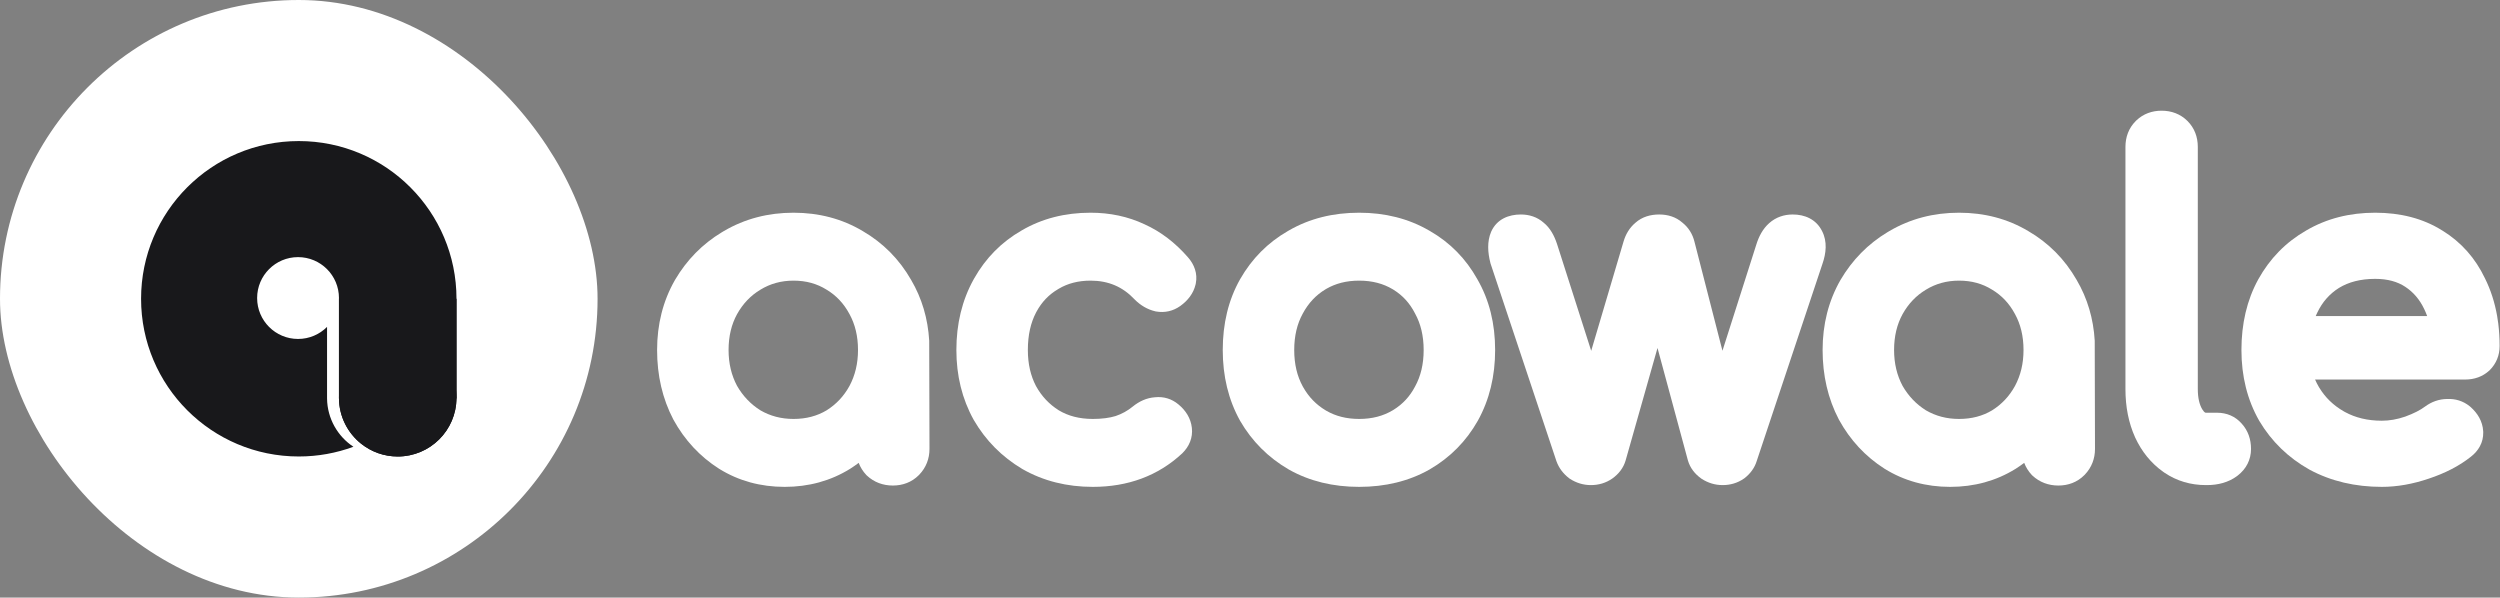
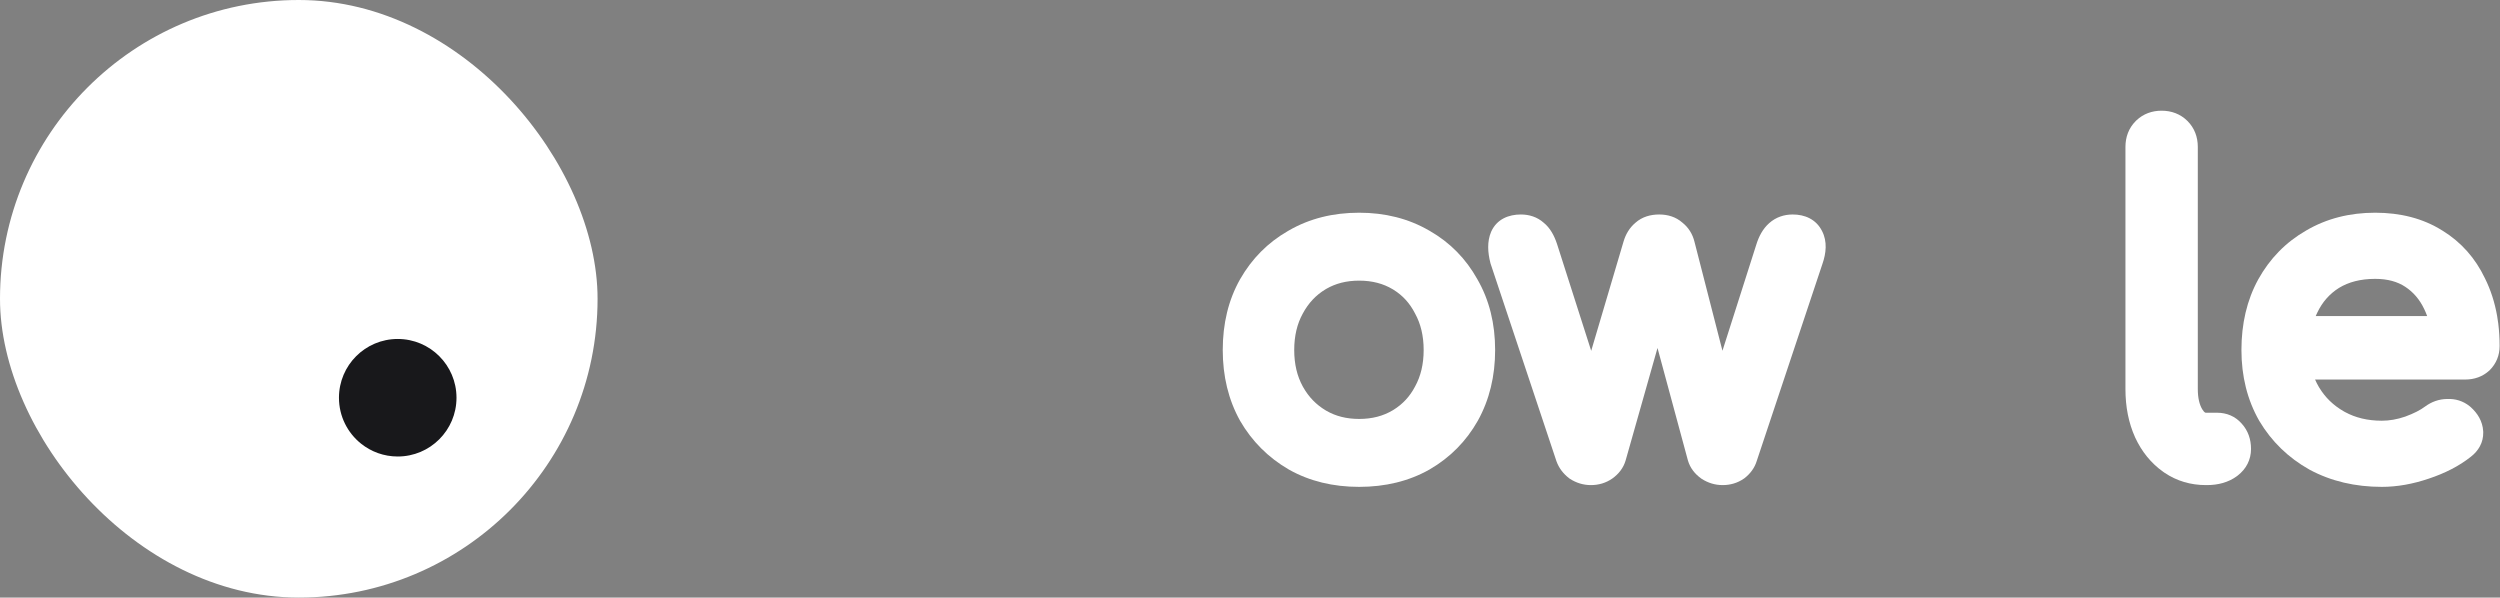
<svg xmlns="http://www.w3.org/2000/svg" width="2142" height="512" viewBox="0 0 2142 512" fill="none">
  <rect x="0" y="0" width="2142" height="512" fill="#808080" stroke="none" />
  <rect width="512" height="512" rx="256" fill="white" />
  <path d="M290.417 340.779C290.417 312.969 312.961 290.425 340.771 290.425C368.57 290.425 391.108 312.952 391.125 340.747V340.779V340.809C391.109 368.605 368.571 391.133 340.771 391.133C328.903 391.133 317.994 387.028 309.387 380.159C297.825 370.933 290.417 356.721 290.417 340.779Z" fill="#18181B" />
-   <path d="M290.417 255.981L391.124 255.992L391.125 340.747V340.809V341.392H290.417V310.393V255.981Z" fill="#18181B" />
-   <path fill-rule="evenodd" clip-rule="evenodd" d="M255.999 391.116C272.453 391.116 288.22 388.175 302.803 382.79C289.352 373.881 280.425 358.685 280.218 341.392V340.779V280.081C273.869 286.464 265.078 290.414 255.364 290.414C236.003 290.414 220.308 274.719 220.308 255.358C220.308 235.996 236.003 220.301 255.364 220.301C274.726 220.301 290.421 235.996 290.421 255.358C290.421 257.24 290.273 259.088 289.987 260.89C290.242 259.288 290.387 257.648 290.417 255.981V310.393V340.779V341.392C290.604 357.085 297.974 371.051 309.387 380.159C317.994 387.028 328.903 391.133 340.771 391.133C368.376 391.133 390.797 368.919 391.125 341.392V340.809V340.779V340.747L391.124 255.992C391.124 181.364 330.626 120.867 255.999 120.867C181.372 120.867 120.875 181.364 120.875 255.992C120.875 330.619 181.372 391.116 255.999 391.116Z" fill="#18181B" />
-   <path fill-rule="evenodd" clip-rule="evenodd" d="M679.881 182.25C701.597 182.25 721.462 187.42 739.158 197.963C756.651 208.132 770.527 222.156 780.667 239.853C789.92 255.608 795.035 273.032 796.147 291.913L796.381 384.63C796.381 392.985 793.497 400.546 787.732 406.595L787.166 407.175C781.109 413.232 773.368 416.01 765 416.01C756.628 416.01 748.944 413.242 742.753 407.463L742.45 407.181L742.168 406.878C739.281 403.785 737.145 400.319 735.73 396.581C733.405 398.33 731.001 400.001 728.515 401.587L728.452 401.627L728.389 401.666C711.662 412.048 692.848 417.149 672.28 417.149C651.712 417.149 632.898 412.048 616.172 401.666L616.109 401.627L616.047 401.587C599.605 391.098 586.573 377.043 577.019 359.62L576.964 359.52L576.91 359.418C567.554 341.556 563 321.624 563 299.89C563 277.979 568.015 257.908 578.262 239.977L578.297 239.914L578.333 239.853C588.407 222.7 601.874 208.991 618.642 198.897L620.274 197.933C638.189 187.424 658.155 182.25 679.881 182.25ZM679.881 240.45C669.323 240.45 659.973 243.058 651.548 248.195L651.511 248.218L651.475 248.24C643.262 253.168 636.61 260.055 631.498 269.188C626.762 277.842 624.24 287.97 624.24 299.89C624.24 311.451 626.718 321.59 631.48 330.556C636.561 339.398 643.213 346.339 651.505 351.556C659.918 356.447 669.288 358.95 679.881 358.95C690.8 358.95 700.129 356.413 708.208 351.585C716.505 346.375 723.019 339.455 727.851 330.648C732.645 321.66 735.141 311.491 735.141 299.89C735.141 287.963 732.616 277.831 727.875 269.174L727.847 269.122L727.819 269.069C722.968 259.999 716.472 253.152 708.286 248.24L708.193 248.184L708.101 248.126C700.029 243.081 690.742 240.45 679.881 240.45Z" fill="white" />
-   <path fill-rule="evenodd" clip-rule="evenodd" d="M934.406 182.25C950.955 182.25 966.397 185.486 980.545 192.127C994.624 198.483 1007.07 208.049 1017.92 220.548C1023.22 226.605 1026.27 234.324 1024.55 242.905L1024.37 243.738C1022.53 251.552 1017.6 257.606 1011.35 262.118L1011.33 262.137L1011.3 262.154C1005.12 266.568 997.929 268.185 990.461 266.867L990.127 266.809L989.798 266.73C983.04 265.14 977.19 261.604 972.281 256.695L972.155 256.569L972.033 256.439C961.942 245.731 949.675 240.45 934.406 240.45C923.789 240.45 914.849 242.846 907.229 247.348L906.495 247.79L906.399 247.849L906.302 247.906C898.687 252.397 892.632 258.674 888.091 267.023L887.656 267.838C883.148 276.445 880.666 287 880.666 299.89C880.666 311.856 883.083 322.027 887.604 330.701C892.433 339.482 898.937 346.385 907.217 351.585C915.226 356.371 924.789 358.95 936.307 358.95C944.231 358.95 950.673 358.045 955.821 356.479C961.226 354.661 966.101 351.968 970.508 348.362L970.539 348.337C976.037 343.87 982.429 340.877 989.597 340.374C997 339.593 1003.94 341.69 1009.67 346.486C1009.7 346.506 1009.72 346.526 1009.74 346.545C1009.76 346.56 1009.78 346.574 1009.8 346.589C1015.88 351.638 1020.25 358.289 1021.18 366.508C1021.18 366.519 1021.19 366.529 1021.19 366.54C1021.19 366.555 1021.19 366.57 1021.19 366.585C1022.17 375.105 1018.86 382.507 1013.19 388.175L1013.04 388.328L1012.88 388.475C992.194 407.725 966.376 417.149 936.307 417.149C914.171 417.149 893.967 412.149 876.013 401.889L875.914 401.833L875.816 401.774C858.373 391.365 844.499 377.358 834.349 359.876L834.292 359.777L834.236 359.678C824.286 341.767 819.426 321.741 819.426 299.89C819.426 277.588 824.262 257.296 834.236 239.342L834.703 238.51C844.565 221.085 858.109 207.347 875.234 197.521C892.711 187.24 912.554 182.25 934.406 182.25Z" fill="white" />
  <path fill-rule="evenodd" clip-rule="evenodd" d="M1164.53 182.25C1186.61 182.25 1206.68 187.227 1224.39 197.479L1225.21 197.95C1242.44 207.864 1256 221.686 1265.77 239.216C1276.07 256.986 1281.03 277.339 1281.03 299.89C1281.03 322.192 1276.19 342.483 1266.22 360.438L1266.2 360.474L1266.18 360.509C1256.25 378.089 1242.43 392.043 1224.89 402.228L1224.77 402.3C1207.03 412.316 1186.83 417.149 1164.53 417.149C1142.23 417.149 1122.03 412.316 1104.29 402.3L1104.16 402.228C1086.65 392.06 1072.74 378.147 1062.57 360.636L1062.51 360.537L1062.46 360.438C1052.48 342.483 1047.65 322.192 1047.65 299.89C1047.65 277.367 1052.47 257.035 1062.5 239.271L1062.53 239.216C1072.54 221.693 1086.23 207.869 1103.47 197.949L1104.29 197.479C1122.02 187.214 1142.23 182.25 1164.53 182.25ZM1164.53 240.45C1153.63 240.45 1144.4 242.865 1136.5 247.413L1135.74 247.859C1127.56 252.771 1121.06 259.619 1116.21 268.689L1116.18 268.742L1116.15 268.794C1111.43 277.419 1108.89 287.669 1108.89 299.89C1108.89 312.111 1111.43 322.361 1116.15 330.986L1116.61 331.808C1121.39 340.232 1127.74 346.741 1135.74 351.54L1136.5 351.986C1144.4 356.534 1153.63 358.95 1164.53 358.95C1175.78 358.95 1185.25 356.376 1193.31 351.54L1194.08 351.073C1201.92 346.193 1207.99 339.629 1212.42 331.182L1212.47 331.083L1212.52 330.986C1217.25 322.361 1219.79 312.111 1219.79 299.89C1219.79 287.669 1217.25 277.419 1212.52 268.794L1212.44 268.646L1212.37 268.495C1207.92 259.806 1201.85 253.169 1194.07 248.323L1193.31 247.859C1185.25 243.024 1175.78 240.45 1164.53 240.45Z" fill="white" />
-   <path fill-rule="evenodd" clip-rule="evenodd" d="M1678.49 182.25C1700.21 182.25 1720.07 187.42 1737.77 197.963C1755.26 208.132 1769.14 222.156 1779.28 239.853C1788.53 255.608 1793.65 273.032 1794.76 291.913L1794.99 384.63C1794.99 392.985 1792.11 400.546 1786.35 406.595L1785.78 407.175C1779.72 413.232 1771.98 416.01 1763.61 416.01C1755.24 416.01 1747.56 413.242 1741.37 407.463L1741.06 407.181L1740.78 406.878C1737.89 403.785 1735.76 400.319 1734.34 396.581C1732.02 398.33 1729.61 400.001 1727.13 401.587L1727.07 401.627L1727 401.666C1710.28 412.048 1691.46 417.149 1670.89 417.149C1650.33 417.149 1631.51 412.048 1614.79 401.666L1614.72 401.627L1614.66 401.587C1598.22 391.098 1585.19 377.043 1575.63 359.62L1575.58 359.52L1575.52 359.418C1566.17 341.556 1561.61 321.624 1561.61 299.89C1561.61 277.979 1566.63 257.908 1576.88 239.977L1576.91 239.914L1576.95 239.853C1587.02 222.7 1600.49 208.991 1617.25 198.897L1618.89 197.933C1636.8 187.424 1656.77 182.25 1678.49 182.25ZM1678.49 240.45C1667.94 240.45 1658.59 243.058 1650.16 248.195L1650.12 248.218L1650.09 248.24C1641.87 253.168 1635.22 260.055 1630.11 269.188C1625.38 277.842 1622.85 287.97 1622.85 299.89C1622.85 311.451 1625.33 321.59 1630.09 330.556C1635.17 339.398 1641.83 346.339 1650.12 351.556C1658.53 356.447 1667.9 358.95 1678.49 358.95C1689.41 358.95 1698.74 356.413 1706.82 351.585C1715.12 346.375 1721.63 339.455 1726.46 330.648C1731.26 321.66 1733.75 311.491 1733.75 299.89C1733.75 287.963 1731.23 277.831 1726.49 269.174L1726.46 269.122L1726.43 269.069C1721.58 259.999 1715.09 253.152 1706.9 248.24L1706.81 248.184L1706.71 248.126C1698.64 243.081 1689.35 240.45 1678.49 240.45Z" fill="white" />
  <path fill-rule="evenodd" clip-rule="evenodd" d="M2035.06 182.25C2056.6 182.25 2075.82 187.088 2092.21 197.292L2092.97 197.758C2108.82 207.578 2120.89 221.229 2129.08 238.416C2134.07 248.424 2137.53 259.236 2139.55 270.79L2140.51 277.21C2141.29 283.431 2141.68 289.854 2141.68 296.47C2141.68 304.347 2138.85 311.489 2133.23 317.115L2133.06 317.285L2132.88 317.447C2127.08 322.804 2119.86 325.189 2112.2 325.189H1983.56C1984.44 327.226 1985.43 329.195 1986.54 331.099L1987.03 331.938C1992.23 340.566 1999.27 347.398 2008.31 352.536L2009.17 353.015C2018.1 357.887 2028.53 360.47 2040.76 360.47C2047.15 360.47 2053.78 359.343 2060.72 356.968C2068.32 354.195 2073.84 351.284 2077.64 348.43L2077.69 348.392L2077.75 348.353C2083.31 344.271 2089.7 341.924 2096.67 341.853C2103.74 341.533 2110.4 343.537 2115.99 348.039L2116.53 348.489L2116.63 348.569L2116.72 348.651C2122.78 353.998 2127.13 360.98 2127.6 369.524L2127.64 370.392C2127.83 379.22 2123.48 386.347 2117 391.366L2117 391.367C2107.07 399.258 2094.98 405.426 2081.04 410.074L2081.04 410.073C2067.33 414.726 2053.89 417.149 2040.76 417.149C2018 417.149 1997.26 412.336 1978.83 402.416L1978.73 402.363L1978.64 402.309C1960.63 392.181 1946.3 378.296 1935.84 360.76L1935.78 360.662L1935.72 360.563C1925.45 342.586 1920.46 322.25 1920.46 299.89C1920.46 277.424 1925.13 257.139 1934.86 239.399L1934.88 239.371L1934.89 239.342C1944.79 221.522 1958.49 207.503 1975.89 197.521C1993.37 187.24 2013.21 182.25 2035.06 182.25ZM2035.06 238.93C2022.43 238.93 2012.29 241.678 2004.11 246.647C1996.02 251.725 1989.83 258.684 1985.47 267.818L1985.45 267.867L1985.42 267.916C1984.96 268.857 1984.53 269.815 1984.11 270.79H2079.58C2078.84 268.735 2078.02 266.761 2077.09 264.865L2077.07 264.812L2077.04 264.759C2073.12 256.492 2067.69 250.248 2060.77 245.698C2054.21 241.389 2045.85 238.93 2035.06 238.93Z" fill="white" />
  <path fill-rule="evenodd" clip-rule="evenodd" d="M1535.99 183.77C1546.26 183.77 1556.05 187.775 1561.16 198.003C1565.77 206.95 1564.66 217.018 1561.41 226.249L1505.25 394.734C1503.4 400.899 1499.63 405.901 1494.67 409.722L1494.43 409.905L1494.18 410.076C1488.73 413.851 1482.51 415.63 1475.95 415.63C1469.5 415.63 1463.46 413.775 1458.06 410.304L1457.81 410.146L1457.58 409.975C1452.24 406.162 1448.06 400.997 1446.17 394.387L1446.15 394.305L1420.15 298.14L1392.88 394.362L1392.87 394.375L1392.87 394.387C1390.98 400.997 1386.8 406.162 1381.47 409.975L1381.39 410.026L1381.32 410.076C1375.87 413.851 1369.65 415.63 1363.09 415.63C1356.64 415.63 1350.6 413.775 1345.2 410.304L1344.78 410.03L1344.37 409.722C1339.45 405.934 1335.67 401.064 1333.55 395.126L1333.51 395.006L1333.47 394.885L1277.09 225.771L1276.99 225.368C1274.65 216.292 1274.08 206.96 1277.55 198.713L1277.61 198.579L1277.67 198.445C1282.54 187.627 1292.8 183.77 1303.05 183.77C1310.17 183.77 1317.01 185.859 1322.56 190.766C1328.2 195.288 1331.7 201.943 1334.01 208.901L1334.24 209.593V209.595L1363.34 300.593L1391.1 206.804C1392.93 200.615 1396.21 195.113 1401.21 190.884C1407.01 185.701 1414.29 183.77 1421.61 183.77C1428.79 183.77 1435.81 185.755 1441.47 190.741C1446.82 194.992 1450.26 200.675 1451.85 207.228L1475.8 300.535L1504.8 209.604C1506.98 202.498 1510.44 195.963 1515.88 191.152C1521.58 186.109 1528.55 183.77 1535.99 183.77Z" fill="white" />
  <path fill-rule="evenodd" clip-rule="evenodd" d="M1852.08 94.848C1860.45 94.848 1868.19 97.626 1874.25 103.683C1880.3 109.74 1883.08 117.479 1883.08 125.848V333.328C1883.08 341.259 1884.59 346.728 1886.76 350.462L1886.97 350.804C1887.98 352.448 1888.77 353.119 1889.14 353.363C1889.41 353.546 1889.62 353.628 1890.08 353.628H1899.58C1907.72 353.628 1915.15 356.62 1920.66 362.923C1926.24 369.002 1928.68 376.579 1928.68 384.628C1928.68 394.023 1924.48 401.848 1917.28 407.435L1916.58 407.969C1909.2 413.403 1900.3 415.628 1890.84 415.628H1890.08C1877.03 415.628 1865.05 412.134 1854.53 405.012L1853.52 404.312C1843.04 396.917 1835.03 386.978 1829.41 374.854L1829.39 374.804L1829.37 374.754C1823.74 362.316 1821.08 348.424 1821.08 333.328V125.848C1821.08 117.479 1823.86 109.74 1829.91 103.683L1830.49 103.124C1836.46 97.455 1843.97 94.848 1852.08 94.848Z" fill="white" />
</svg>